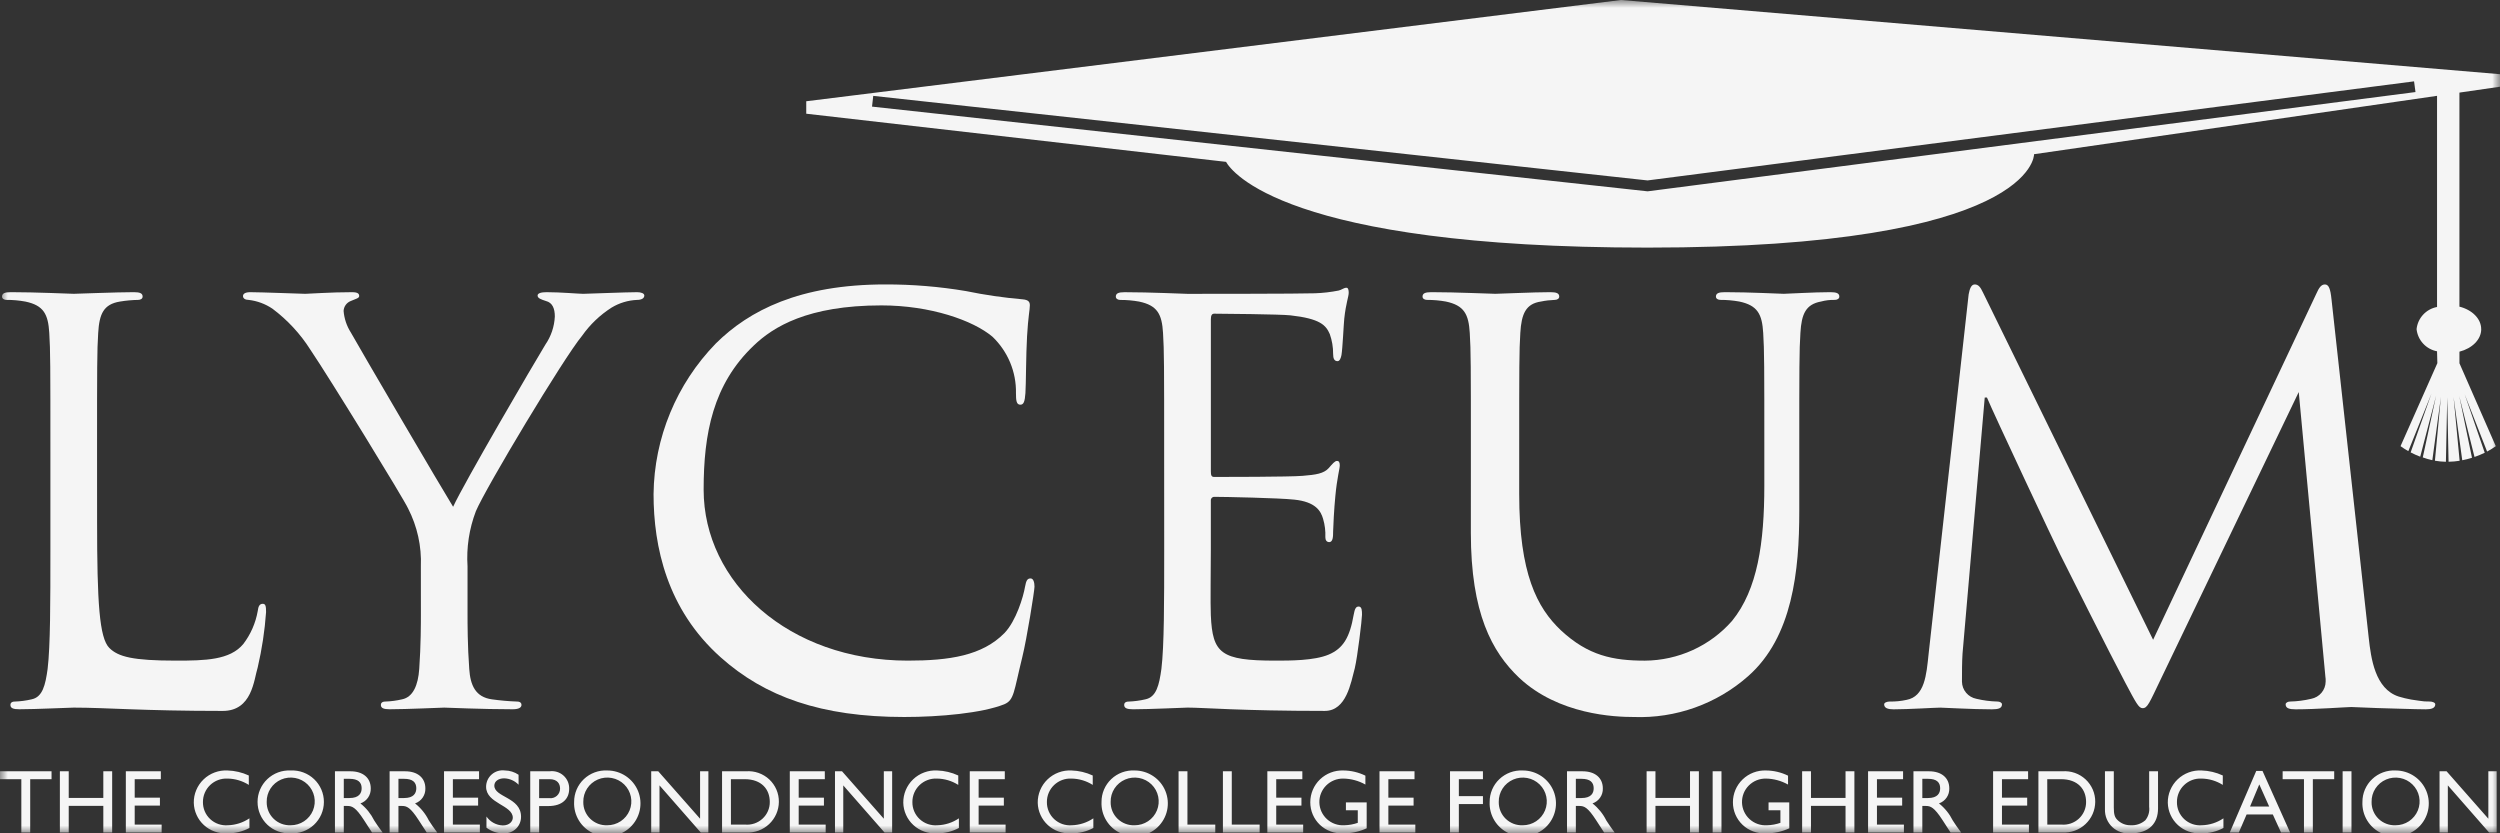
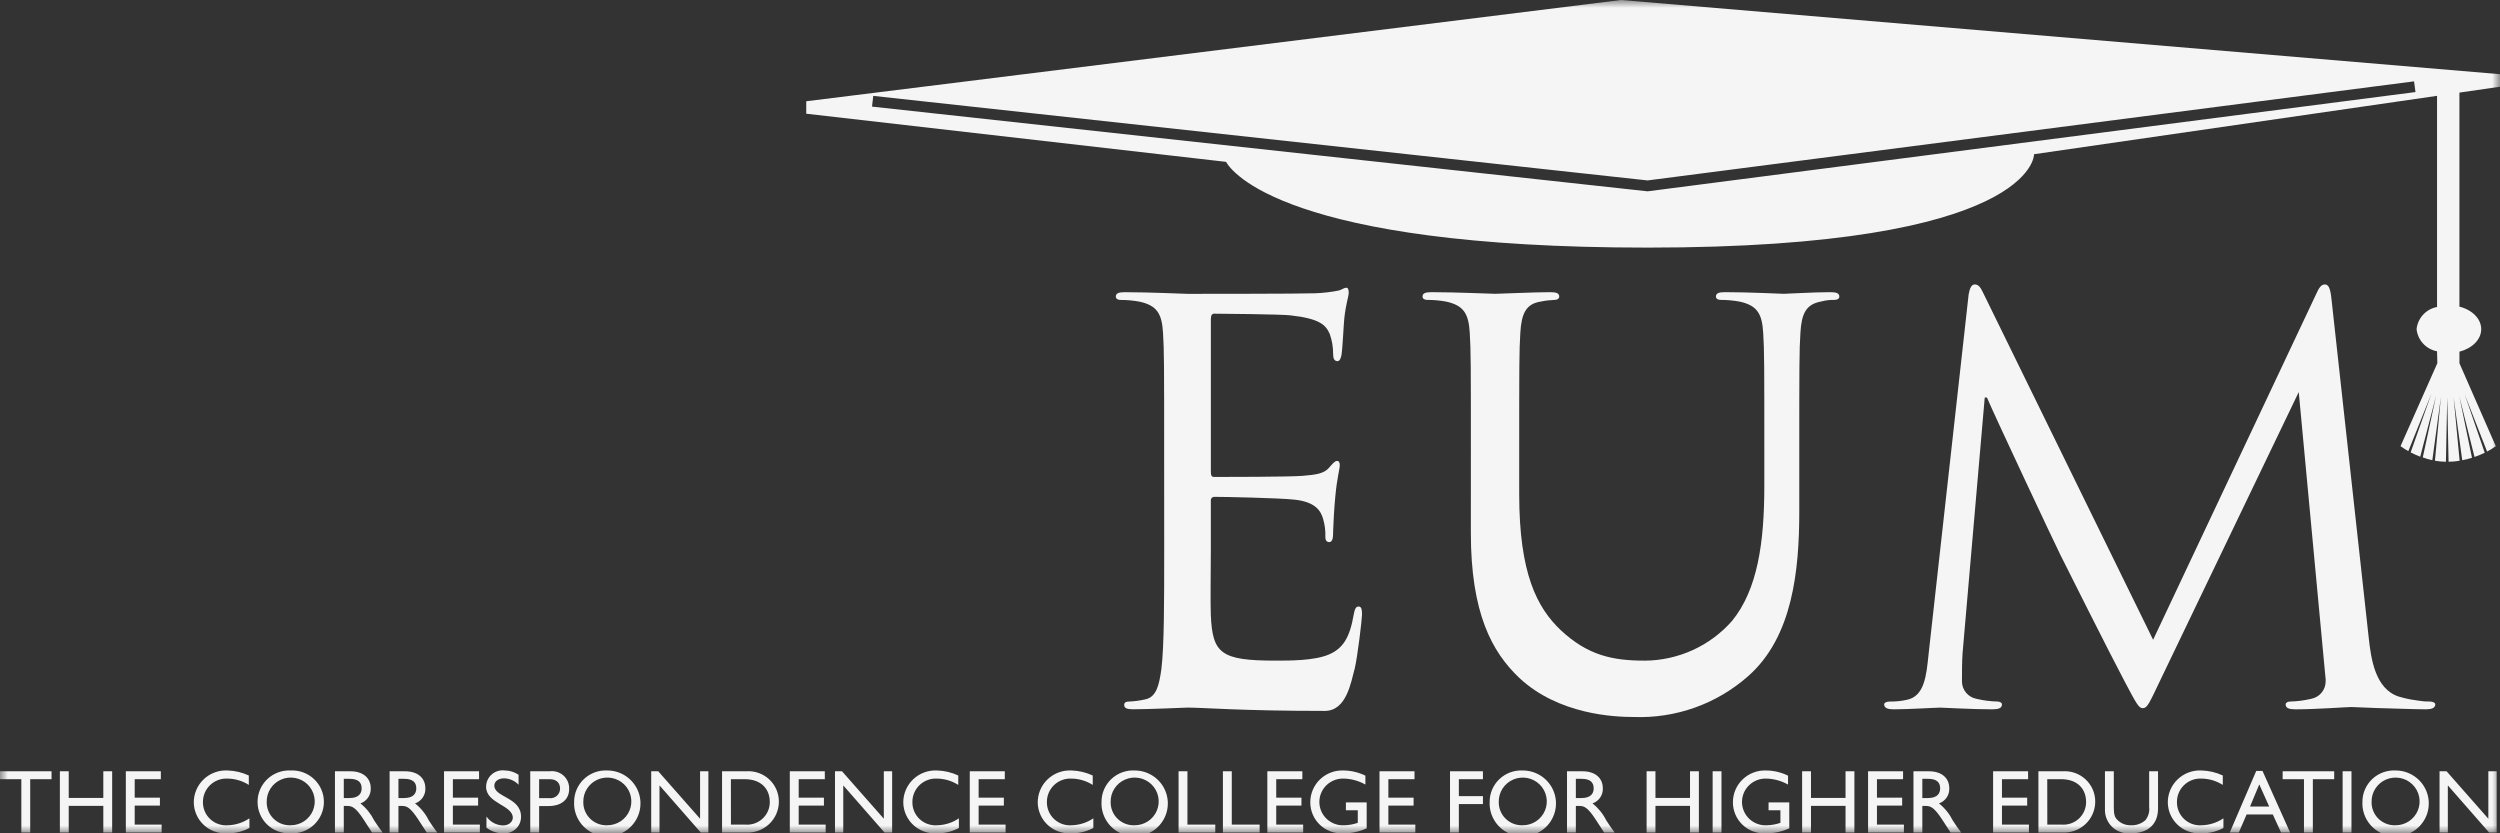
<svg xmlns="http://www.w3.org/2000/svg" width="159" height="53" viewBox="0 0 159 53" fill="none">
  <rect x="0" y="0" width="159" height="53" fill="#333333" stroke="none" />
  <g clip-path="url(#clip0_2_2)">
    <mask id="mask0_2_2" style="mask-type:luminance" maskUnits="userSpaceOnUse" x="0" y="0" width="159" height="53">
      <path d="M159 0H0V53H159V0Z" fill="white" />
    </mask>
    <g mask="url(#mask0_2_2)">
-       <path d="M6.173 28.759C6.173 23.284 6.173 22.302 6.245 21.178C6.316 19.948 6.596 19.352 7.622 19.18C8.008 19.116 8.398 19.08 8.79 19.073C8.931 19.073 9.071 19.002 9.071 18.863C9.071 18.653 8.896 18.582 8.507 18.582C7.448 18.582 4.864 18.686 4.689 18.686C4.513 18.686 2.285 18.582 0.694 18.582C0.305 18.582 0.13 18.653 0.13 18.863C0.13 19.004 0.272 19.073 0.411 19.073C0.815 19.071 1.218 19.107 1.615 19.18C2.78 19.424 3.063 19.985 3.134 21.178C3.205 22.302 3.205 23.286 3.205 28.759V34.933C3.205 38.302 3.205 41.074 3.028 42.548C2.887 43.565 2.711 44.338 2.004 44.479C1.657 44.56 1.302 44.607 0.945 44.619C0.731 44.619 0.662 44.724 0.662 44.828C0.662 45.039 0.837 45.109 1.228 45.109C2.287 45.109 4.372 45.004 4.691 45.004C6.74 45.004 9.072 45.215 14.165 45.215C16.038 45.215 16.143 43.248 16.392 42.439C16.661 41.284 16.839 40.111 16.922 38.928C16.922 38.543 16.887 38.402 16.711 38.402C16.499 38.402 16.428 38.577 16.393 38.858C16.259 39.623 15.943 40.344 15.471 40.963C14.621 41.98 13.067 42.016 11.194 42.016C8.438 42.016 7.52 41.771 6.954 41.21C6.318 40.576 6.175 38.332 6.175 33.174L6.173 28.759Z" fill="#F5F5F5" />
-       <path d="M26.769 39.039C26.769 39.599 26.769 41.074 26.663 42.548C26.593 43.568 26.274 44.338 25.566 44.479C25.218 44.56 24.863 44.607 24.506 44.619C24.294 44.619 24.223 44.724 24.223 44.828C24.223 45.039 24.4 45.109 24.789 45.109C25.849 45.109 28.076 45.004 28.253 45.004C28.43 45.004 30.659 45.109 32.601 45.109C32.989 45.109 33.167 45.004 33.167 44.828C33.167 44.724 33.096 44.619 32.884 44.619C32.352 44.6 31.821 44.553 31.293 44.479C30.231 44.338 29.913 43.568 29.844 42.548C29.735 41.074 29.735 39.598 29.735 39.039V36.022C29.658 34.828 29.839 33.631 30.266 32.512C30.905 31.004 35.853 22.757 37.02 21.356C37.521 20.644 38.158 20.035 38.894 19.565C39.385 19.267 39.944 19.098 40.52 19.074C40.803 19.074 40.979 18.969 40.979 18.795C40.979 18.655 40.768 18.583 40.52 18.583C39.848 18.583 37.302 18.687 37.09 18.687C36.806 18.687 35.674 18.583 34.757 18.583C34.404 18.583 34.191 18.654 34.191 18.795C34.191 18.969 34.403 19.039 34.721 19.144C35.145 19.25 35.287 19.636 35.287 20.128C35.258 20.768 35.05 21.387 34.686 21.916C33.978 23.074 29.489 30.759 28.818 32.232C28.182 31.215 22.878 22.163 22.312 21.144C22.05 20.732 21.892 20.262 21.853 19.776C21.859 19.638 21.906 19.504 21.987 19.392C22.069 19.279 22.182 19.193 22.312 19.143C22.632 19.003 22.844 18.968 22.844 18.829C22.844 18.69 22.773 18.583 22.384 18.583C21.006 18.583 19.662 18.687 19.416 18.687C19.239 18.687 16.588 18.583 15.915 18.583C15.595 18.583 15.455 18.687 15.455 18.829C15.455 19.003 15.632 19.073 15.809 19.073C16.354 19.135 16.876 19.328 17.33 19.635C18.282 20.349 19.097 21.228 19.733 22.23C20.971 24.057 25.707 31.776 25.954 32.337C26.539 33.476 26.819 34.745 26.767 36.023L26.769 39.039Z" fill="#F5F5F5" />
-       <path d="M57.509 45.601C59.771 45.601 62.458 45.355 63.872 44.792C64.508 44.514 64.466 44.032 65.015 41.805C65.314 40.599 65.794 37.559 65.794 37.314C65.794 37.035 65.723 36.788 65.545 36.788C65.335 36.788 65.264 36.928 65.193 37.314C65.087 37.946 64.627 39.489 63.885 40.261C62.47 41.701 60.386 42.016 57.736 42.016C50.168 42.016 44.751 37.047 44.751 31.143C44.751 27.565 45.351 24.441 47.93 21.985C49.168 20.794 51.36 19.423 56.059 19.423C59.17 19.423 61.892 20.373 63.13 21.423C63.611 21.887 63.991 22.444 64.247 23.059C64.502 23.674 64.628 24.335 64.615 25.001C64.615 25.492 64.649 25.739 64.896 25.739C65.11 25.739 65.179 25.529 65.217 25.001C65.256 24.472 65.251 22.546 65.321 21.389C65.392 20.125 65.498 19.703 65.498 19.422C65.498 19.214 65.427 19.071 65.039 19.037C63.828 18.933 62.624 18.758 61.434 18.512C59.74 18.227 58.026 18.086 56.308 18.09C50.864 18.09 47.649 19.74 45.526 21.845C43.023 24.42 41.606 27.847 41.566 31.424C41.566 34.759 42.415 38.76 45.843 41.812C48.635 44.302 52.207 45.601 57.508 45.601" fill="#F5F5F5" />
      <path d="M74.043 34.933C74.043 38.303 74.043 41.074 73.865 42.546C73.723 43.565 73.549 44.337 72.841 44.479C72.493 44.56 72.138 44.607 71.78 44.62C71.569 44.62 71.497 44.725 71.497 44.829C71.497 45.038 71.674 45.11 72.063 45.11C73.123 45.11 75.35 45.003 75.527 45.003C76.551 45.003 78.921 45.214 84.256 45.214C85.635 45.214 85.916 43.421 86.163 42.505C86.34 41.769 86.623 39.382 86.623 39.103C86.623 38.856 86.623 38.576 86.411 38.576C86.236 38.576 86.163 38.717 86.093 39.103C85.845 40.541 85.423 41.244 84.504 41.632C83.585 42.021 82.028 42.016 81.11 42.016C77.645 42.016 77.117 41.561 77.009 39.137C76.974 38.404 77.009 36.127 77.009 34.933V31.846C77.005 31.813 77.009 31.779 77.02 31.747C77.031 31.715 77.049 31.686 77.073 31.663C77.097 31.639 77.126 31.621 77.157 31.61C77.189 31.599 77.223 31.595 77.257 31.599C77.856 31.599 81.356 31.67 82.31 31.776C83.691 31.916 84.009 32.514 84.15 33.004C84.261 33.38 84.309 33.771 84.292 34.162C84.292 34.336 84.362 34.478 84.539 34.478C84.786 34.478 84.786 34.091 84.786 33.811C84.786 33.567 84.855 32.266 84.927 31.563C85.033 30.405 85.21 29.808 85.21 29.596C85.21 29.383 85.141 29.315 85.035 29.315C84.893 29.315 84.752 29.491 84.505 29.773C84.186 30.122 83.692 30.195 82.841 30.264C82.03 30.334 77.682 30.334 77.222 30.334C77.047 30.334 77.011 30.229 77.011 29.983V20.303C77.011 20.055 77.081 19.95 77.222 19.95C77.613 19.95 81.464 19.985 82.065 20.055C83.974 20.266 84.33 20.687 84.575 21.249C84.719 21.655 84.79 22.083 84.787 22.513C84.787 22.794 84.856 22.97 85.07 22.97C85.212 22.97 85.282 22.759 85.317 22.584C85.389 22.163 85.458 20.617 85.495 20.268C85.601 19.284 85.778 18.863 85.778 18.619C85.778 18.443 85.743 18.301 85.636 18.301C85.46 18.301 85.317 18.442 85.141 18.478C84.64 18.578 84.131 18.636 83.62 18.653C82.805 18.689 75.773 18.689 75.526 18.689C75.35 18.689 73.12 18.584 71.532 18.584C71.142 18.584 70.966 18.653 70.966 18.865C70.966 19.005 71.107 19.076 71.246 19.076C71.65 19.074 72.053 19.109 72.45 19.181C73.615 19.425 73.899 19.986 73.969 21.18C74.04 22.304 74.04 23.285 74.04 28.76L74.043 34.933Z" fill="#F5F5F5" />
      <path d="M93.546 33.881C93.546 39.004 94.889 41.461 96.62 43.108C99.13 45.461 102.701 45.601 103.901 45.601C106.575 45.702 109.184 44.771 111.182 43.004C114.01 40.512 114.434 36.302 114.434 32.513V28.759C114.434 23.283 114.434 22.3 114.506 21.177C114.575 19.951 114.858 19.354 115.814 19.178C116.101 19.101 116.398 19.065 116.695 19.073C116.84 19.073 116.981 19.002 116.981 18.863C116.981 18.653 116.801 18.582 116.415 18.582C115.353 18.582 113.694 18.686 113.445 18.686C113.233 18.686 111.291 18.582 109.7 18.582C109.31 18.582 109.133 18.653 109.133 18.863C109.133 19.004 109.275 19.073 109.417 19.073C109.82 19.071 110.223 19.107 110.62 19.178C111.787 19.424 112.069 19.984 112.14 21.177C112.211 22.301 112.211 23.285 112.211 28.759V30.893C112.211 34.508 111.786 37.49 110.16 39.488C109.469 40.276 108.616 40.909 107.66 41.345C106.703 41.781 105.664 42.01 104.612 42.017C102.597 42.017 101.005 41.702 99.273 40.087C97.753 38.649 96.621 36.474 96.621 31.419V28.759C96.621 23.283 96.621 22.3 96.692 21.177C96.764 19.951 97.045 19.319 98.002 19.178C98.293 19.118 98.588 19.083 98.884 19.073C99.026 19.073 99.167 19.002 99.167 18.863C99.167 18.653 98.992 18.582 98.604 18.582C97.542 18.582 95.42 18.686 95.102 18.686C94.783 18.686 92.628 18.582 91.037 18.582C90.649 18.582 90.473 18.653 90.473 18.863C90.473 19.004 90.615 19.073 90.757 19.073C91.159 19.072 91.561 19.107 91.957 19.178C93.123 19.424 93.406 19.984 93.477 21.177C93.548 22.301 93.548 23.285 93.548 28.759L93.546 33.881Z" fill="#F5F5F5" />
      <path d="M149.528 44.967C149.195 44.972 147.289 45.113 146.004 45.113C145.579 45.113 145.367 45.04 145.367 44.794C145.367 44.69 145.508 44.618 145.65 44.618C146.102 44.608 146.553 44.549 146.993 44.444C147.249 44.395 147.48 44.26 147.647 44.062C147.814 43.864 147.907 43.614 147.911 43.356V43.184L147.895 43.04L146.2 24.934L137.434 43.179C136.691 44.724 136.584 45.04 136.268 45.04C136.02 45.04 135.844 44.69 135.172 43.426C134.253 41.707 131.213 35.636 131.038 35.285C130.718 34.654 126.76 26.232 126.371 25.284H126.229L124.817 41.566C124.781 42.128 124.781 42.758 124.781 43.356C124.785 43.614 124.878 43.864 125.046 44.062C125.213 44.26 125.444 44.395 125.699 44.444C126.139 44.549 126.589 44.608 127.042 44.618C127.183 44.618 127.325 44.69 127.325 44.794C127.325 45.04 127.114 45.113 126.689 45.113C125.382 45.113 123.684 45.005 123.402 45.005C123.083 45.005 121.387 45.113 120.434 45.113C120.08 45.113 119.832 45.04 119.832 44.794C119.832 44.69 120.007 44.618 120.186 44.618C120.542 44.624 120.898 44.59 121.246 44.514C122.412 44.303 122.52 42.934 122.658 41.603L125.206 18.723C125.275 18.337 125.382 18.091 125.594 18.091C125.807 18.091 125.948 18.232 126.124 18.617L136.938 40.69L147.331 18.654C147.473 18.339 147.614 18.091 147.863 18.091C148.112 18.091 148.215 18.372 148.284 19.038L150.653 40.582C150.795 41.847 151.042 43.814 152.562 44.302C152.821 44.381 153.085 44.445 153.351 44.492L153.861 44.568C154.082 44.606 154.306 44.623 154.53 44.617C154.706 44.617 154.883 44.689 154.883 44.793C154.883 45.039 154.635 45.112 154.282 45.112C153.888 45.112 153.372 45.095 152.883 45.082C151.849 45.056 150.527 45.015 149.528 44.966" fill="#F5F5F5" />
      <path d="M153.625 5.855L104.792 12.168L104.748 12.164L55.461 6.781L55.538 6.098L104.785 11.475L153.534 5.174L153.625 5.855ZM159 5.515V4.719L103.095 0L51.277 6.44V7.232L77.977 10.294C78.305 10.882 81.698 15.748 104.788 15.748C129.364 15.748 129.364 9.837 129.364 9.837V9.808L159 5.515Z" fill="#F5F5F5" />
      <path d="M157.804 20.933C157.804 20.269 157.225 19.704 156.419 19.502V5.515H154.996V19.524C154.655 19.588 154.344 19.76 154.11 20.014C153.875 20.268 153.73 20.59 153.694 20.933C153.73 21.275 153.875 21.598 154.11 21.852C154.344 22.106 154.655 22.278 154.996 22.342L155.016 23.097L152.674 28.375C152.833 28.491 152.998 28.597 153.17 28.692L154.643 25.029L153.317 28.772C153.514 28.876 153.717 28.967 153.926 29.046L154.938 25.162L154.089 29.092C154.287 29.164 154.49 29.223 154.696 29.268L155.244 25.232L154.861 29.302C155.092 29.342 155.326 29.364 155.56 29.369L155.644 25.269L155.729 29.367C155.965 29.364 156.2 29.343 156.432 29.305L156.047 25.252L156.599 29.272C156.808 29.232 157.015 29.18 157.218 29.116L156.408 25.191L157.379 29.063C157.601 28.986 157.818 28.897 158.029 28.795L156.751 25.072L158.179 28.719C158.372 28.618 158.557 28.503 158.732 28.376L156.421 23.104V22.366C157.227 22.16 157.806 21.595 157.806 20.933" fill="#F5F5F5" />
      <path d="M3.278 49.054H0V49.555H1.357V52.948H1.921V49.555H3.278V49.054ZM7.134 49.054H6.571V50.749H4.371V49.054H3.808V52.948H4.371V51.254H6.571V52.948H7.134V49.054ZM10.229 49.054H8.003V52.948H10.28V52.444H8.567V51.235H10.171V50.733H8.567V49.555H10.229V49.054ZM15.823 49.321C15.4 49.125 14.942 49.016 14.476 49.002C14.196 48.987 13.917 49.03 13.654 49.127C13.392 49.224 13.152 49.373 12.951 49.566C12.749 49.759 12.589 49.991 12.482 50.248C12.374 50.504 12.32 50.78 12.325 51.058C12.331 51.325 12.391 51.588 12.502 51.831C12.612 52.075 12.771 52.294 12.969 52.475C13.166 52.656 13.398 52.796 13.652 52.886C13.905 52.976 14.174 53.015 14.442 53C14.937 53.008 15.427 52.891 15.863 52.659V52.046C15.459 52.319 14.984 52.472 14.495 52.487C14.29 52.504 14.085 52.477 13.891 52.41C13.697 52.343 13.52 52.236 13.37 52.096C13.22 51.957 13.102 51.788 13.022 51.6C12.943 51.412 12.903 51.21 12.907 51.006C12.906 50.805 12.946 50.605 13.025 50.42C13.104 50.234 13.221 50.066 13.367 49.927C13.514 49.788 13.687 49.68 13.877 49.609C14.068 49.539 14.27 49.507 14.473 49.517C14.952 49.524 15.421 49.664 15.825 49.92L15.823 49.321ZM16.381 51.001C16.38 51.271 16.434 51.538 16.54 51.786C16.646 52.035 16.802 52.259 16.997 52.446C17.193 52.633 17.425 52.779 17.68 52.874C17.934 52.969 18.205 53.012 18.477 53C18.75 53.014 19.023 52.974 19.279 52.88C19.536 52.786 19.771 52.642 19.969 52.456C20.168 52.269 20.326 52.044 20.435 51.795C20.543 51.546 20.6 51.278 20.6 51.006C20.601 50.735 20.546 50.466 20.439 50.216C20.332 49.967 20.175 49.741 19.977 49.554C19.779 49.366 19.545 49.221 19.289 49.126C19.033 49.031 18.76 48.989 18.487 49.002C18.215 48.989 17.943 49.031 17.687 49.125C17.432 49.22 17.199 49.365 17.002 49.552C16.805 49.739 16.648 49.964 16.542 50.213C16.435 50.462 16.38 50.73 16.381 51.001ZM16.962 51.001C16.956 50.699 17.041 50.403 17.205 50.149C17.369 49.896 17.606 49.697 17.885 49.577C18.163 49.458 18.472 49.423 18.77 49.479C19.069 49.534 19.344 49.676 19.561 49.888C19.777 50.099 19.926 50.37 19.987 50.665C20.048 50.96 20.019 51.267 19.904 51.546C19.789 51.825 19.592 52.063 19.34 52.231C19.088 52.398 18.791 52.488 18.487 52.487C18.287 52.495 18.087 52.462 17.9 52.391C17.713 52.319 17.543 52.211 17.401 52.071C17.258 51.932 17.145 51.765 17.07 51.581C16.994 51.397 16.958 51.199 16.962 51.001ZM21.303 49.054V52.948H21.865V51.259H22.101C22.388 51.259 22.626 51.349 23.143 52.148L23.66 52.947H24.334C24.062 52.577 23.964 52.444 23.798 52.178C23.589 51.758 23.291 51.389 22.923 51.097C23.121 51.029 23.291 50.899 23.409 50.728C23.527 50.556 23.587 50.351 23.58 50.143C23.58 49.47 23.083 49.054 22.29 49.054L21.303 49.054ZM21.865 49.533H22.228C22.777 49.533 22.996 49.755 23.001 50.121C23.006 50.449 22.833 50.755 22.228 50.755H21.865V49.533ZM24.779 49.054V52.948H25.341V51.259H25.577C25.865 51.259 26.102 51.349 26.619 52.148L27.138 52.947H27.808C27.537 52.577 27.441 52.446 27.272 52.177C27.065 51.757 26.766 51.388 26.397 51.097C26.595 51.029 26.765 50.899 26.883 50.727C27.001 50.555 27.061 50.351 27.053 50.143C27.053 49.47 26.558 49.054 25.767 49.054H24.779ZM25.341 49.533H25.703C26.25 49.533 26.468 49.755 26.477 50.121C26.48 50.449 26.309 50.755 25.703 50.755H25.341V49.533ZM30.468 49.054H28.24V52.948H30.519V52.444H28.803V51.235H30.408V50.733H28.803V49.555H30.467L30.468 49.054ZM32.981 49.275C32.724 49.1 32.42 49.005 32.108 49.001C31.959 48.982 31.807 48.994 31.664 49.037C31.52 49.081 31.387 49.154 31.275 49.252C31.162 49.351 31.071 49.472 31.009 49.608C30.948 49.743 30.916 49.891 30.916 50.04C30.916 51.108 32.614 51.201 32.614 52.007C32.614 52.223 32.415 52.498 31.977 52.498C31.771 52.49 31.57 52.435 31.39 52.336C31.21 52.237 31.055 52.099 30.939 51.93V52.64C31.253 52.881 31.64 53.008 32.036 52.999C32.18 53.006 32.323 52.984 32.458 52.934C32.592 52.883 32.715 52.806 32.818 52.707C32.921 52.608 33.003 52.489 33.058 52.357C33.113 52.225 33.14 52.084 33.138 51.941C33.138 50.702 31.439 50.715 31.439 49.966C31.439 49.692 31.7 49.502 32.062 49.502C32.411 49.511 32.742 49.658 32.982 49.909L32.981 49.275ZM33.723 49.054V52.948H34.289V51.265H34.874C35.785 51.265 36.199 50.784 36.199 50.173C36.205 50.014 36.175 49.856 36.113 49.709C36.05 49.563 35.956 49.431 35.837 49.325C35.718 49.218 35.577 49.139 35.424 49.092C35.27 49.045 35.109 49.032 34.95 49.054L33.723 49.054ZM34.289 49.555H34.95C35.463 49.555 35.62 49.863 35.62 50.15C35.622 50.237 35.605 50.324 35.57 50.404C35.535 50.485 35.482 50.556 35.416 50.615C35.351 50.673 35.273 50.716 35.188 50.741C35.104 50.767 35.015 50.773 34.928 50.761H34.288L34.289 49.555ZM36.514 51.001C36.495 51.419 36.602 51.833 36.822 52.191C37.042 52.548 37.365 52.831 37.748 53.005C38.132 53.178 38.56 53.234 38.976 53.164C39.392 53.094 39.777 52.902 40.082 52.613C40.387 52.324 40.598 51.951 40.687 51.541C40.776 51.132 40.74 50.706 40.583 50.317C40.426 49.928 40.155 49.596 39.806 49.361C39.456 49.127 39.044 49.001 38.622 49.002C38.35 48.988 38.078 49.03 37.822 49.124C37.566 49.219 37.333 49.364 37.135 49.551C36.938 49.738 36.781 49.963 36.674 50.212C36.568 50.462 36.513 50.73 36.514 51.001ZM37.098 51.001C37.092 50.699 37.176 50.403 37.341 50.149C37.505 49.896 37.742 49.697 38.02 49.577C38.299 49.458 38.608 49.423 38.906 49.479C39.205 49.534 39.48 49.676 39.697 49.888C39.913 50.099 40.062 50.37 40.123 50.665C40.184 50.96 40.155 51.267 40.04 51.546C39.925 51.825 39.728 52.063 39.476 52.231C39.224 52.398 38.926 52.488 38.623 52.487C38.423 52.495 38.223 52.462 38.036 52.391C37.85 52.319 37.679 52.21 37.537 52.071C37.394 51.932 37.281 51.765 37.206 51.581C37.13 51.397 37.094 51.199 37.098 51.001ZM45.054 49.054H44.525V52.07L41.865 49.054H41.417V52.948H41.944V49.95L44.569 52.948H45.051L45.054 49.054ZM45.923 52.948H47.454C47.721 52.962 47.988 52.921 48.239 52.83C48.489 52.738 48.719 52.597 48.913 52.415C49.108 52.233 49.263 52.014 49.37 51.771C49.477 51.528 49.534 51.266 49.536 51.001C49.54 50.733 49.487 50.468 49.382 50.221C49.276 49.975 49.12 49.753 48.924 49.569C48.727 49.386 48.494 49.246 48.239 49.157C47.985 49.068 47.714 49.033 47.445 49.054H45.923V52.948ZM46.485 49.555H47.354C48.453 49.555 48.958 50.218 48.958 51.001C48.961 51.201 48.921 51.4 48.841 51.584C48.761 51.769 48.643 51.934 48.494 52.07C48.346 52.206 48.17 52.31 47.979 52.374C47.788 52.439 47.585 52.463 47.383 52.444H46.487L46.485 49.555ZM52.457 49.054H50.231V52.948H52.513V52.444H50.797V51.235H52.402V50.733H50.797V49.555H52.459L52.457 49.054ZM56.741 49.054H56.211V52.07L53.553 49.054H53.105V52.949H53.632V49.951L56.257 52.949H56.74L56.741 49.054ZM60.946 49.321C60.524 49.125 60.066 49.016 59.6 49.002C59.321 48.987 59.041 49.03 58.779 49.127C58.516 49.224 58.277 49.373 58.075 49.566C57.873 49.759 57.714 49.991 57.606 50.248C57.498 50.504 57.445 50.78 57.449 51.058C57.455 51.325 57.515 51.588 57.626 51.831C57.736 52.075 57.895 52.293 58.092 52.474C58.29 52.656 58.522 52.796 58.775 52.886C59.028 52.976 59.297 53.015 59.565 53C60.06 53.009 60.55 52.891 60.986 52.659V52.046C60.582 52.32 60.107 52.473 59.618 52.487C59.413 52.504 59.207 52.477 59.013 52.41C58.819 52.343 58.642 52.236 58.492 52.097C58.342 51.957 58.223 51.788 58.143 51.6C58.063 51.412 58.024 51.21 58.028 51.006C58.026 50.805 58.067 50.605 58.146 50.419C58.225 50.234 58.342 50.066 58.488 49.927C58.635 49.788 58.809 49.679 58.999 49.609C59.189 49.538 59.392 49.507 59.594 49.517C60.074 49.524 60.542 49.664 60.946 49.92L60.946 49.321ZM63.905 49.054H61.677V52.948H63.956V52.444H62.241V51.235H63.845V50.733H62.241V49.555H63.905V49.054ZM69.497 49.321C69.074 49.125 68.616 49.016 68.15 49.002C67.871 48.987 67.591 49.03 67.329 49.127C67.066 49.224 66.827 49.374 66.625 49.567C66.424 49.759 66.264 49.991 66.157 50.248C66.049 50.505 65.996 50.78 66 51.058C66.006 51.325 66.066 51.588 66.177 51.831C66.287 52.075 66.446 52.293 66.643 52.474C66.841 52.656 67.073 52.796 67.326 52.886C67.579 52.976 67.848 53.015 68.116 53C68.611 53.009 69.101 52.891 69.537 52.659V52.046C69.133 52.319 68.658 52.472 68.169 52.487C67.965 52.504 67.759 52.477 67.565 52.41C67.372 52.342 67.195 52.235 67.045 52.096C66.896 51.956 66.777 51.787 66.698 51.6C66.618 51.412 66.579 51.21 66.583 51.006C66.581 50.805 66.621 50.605 66.7 50.42C66.779 50.234 66.895 50.067 67.042 49.927C67.188 49.788 67.362 49.68 67.552 49.609C67.742 49.539 67.944 49.507 68.147 49.517C68.626 49.524 69.094 49.664 69.499 49.92L69.497 49.321ZM70.057 51.001C70.037 51.419 70.145 51.833 70.365 52.19C70.585 52.547 70.908 52.83 71.291 53.003C71.675 53.176 72.102 53.232 72.518 53.161C72.933 53.092 73.318 52.9 73.623 52.61C73.927 52.321 74.138 51.948 74.227 51.539C74.316 51.13 74.279 50.704 74.122 50.316C73.965 49.928 73.695 49.595 73.345 49.361C72.996 49.127 72.584 49.002 72.162 49.002C71.89 48.988 71.618 49.03 71.362 49.124C71.106 49.219 70.873 49.364 70.676 49.551C70.479 49.738 70.322 49.964 70.216 50.213C70.109 50.462 70.055 50.73 70.057 51.001ZM70.638 51.001C70.631 50.7 70.716 50.403 70.88 50.15C71.045 49.896 71.281 49.697 71.56 49.578C71.839 49.458 72.147 49.424 72.446 49.479C72.744 49.535 73.019 49.677 73.236 49.888C73.453 50.099 73.601 50.37 73.662 50.665C73.723 50.961 73.695 51.267 73.579 51.546C73.464 51.825 73.268 52.064 73.015 52.231C72.763 52.399 72.466 52.488 72.162 52.488C71.962 52.496 71.763 52.463 71.576 52.391C71.389 52.32 71.219 52.211 71.076 52.072C70.933 51.932 70.82 51.766 70.745 51.581C70.67 51.397 70.633 51.2 70.638 51.001ZM75.521 49.054H74.957V52.949H77.292V52.444H75.521V49.054ZM78.341 49.054H77.777V52.949H80.113V52.444H78.341L78.341 49.054ZM82.829 49.054H80.603V52.949H82.882V52.444H81.168V51.235H82.772V50.733H81.168V49.555H82.829V49.054ZM86.921 51.031H85.6V51.532H86.355V52.332C86.082 52.428 85.795 52.48 85.506 52.487C85.305 52.5 85.103 52.473 84.912 52.406C84.722 52.34 84.547 52.236 84.398 52.101C84.25 51.966 84.13 51.803 84.046 51.621C83.962 51.438 83.917 51.242 83.912 51.041C83.906 50.841 83.942 50.642 84.016 50.456C84.091 50.27 84.202 50.101 84.344 49.958C84.486 49.816 84.655 49.704 84.841 49.628C85.028 49.552 85.228 49.514 85.43 49.517C85.924 49.524 86.409 49.655 86.839 49.898V49.332C86.404 49.119 85.927 49.006 85.442 49.002C85.168 48.992 84.895 49.036 84.64 49.134C84.384 49.231 84.151 49.378 83.954 49.567C83.758 49.756 83.601 49.982 83.495 50.232C83.388 50.482 83.334 50.751 83.334 51.023C83.333 51.291 83.386 51.557 83.492 51.804C83.597 52.051 83.753 52.274 83.948 52.459C84.144 52.645 84.376 52.788 84.629 52.881C84.883 52.974 85.153 53.014 85.423 53C85.94 53.006 86.451 52.896 86.92 52.68L86.921 51.031ZM89.963 49.054H87.736V52.949H90.015V52.444H88.3V51.235H89.904V50.733H88.3V49.555H89.963V49.054ZM94.314 49.054H92.221V52.949H92.783V51.139H94.315V50.636H92.783V49.555H94.315L94.314 49.054ZM94.742 51.001C94.722 51.419 94.83 51.834 95.05 52.191C95.27 52.548 95.593 52.831 95.977 53.004C96.361 53.178 96.788 53.233 97.204 53.162C97.619 53.092 98.004 52.9 98.309 52.611C98.614 52.321 98.824 51.948 98.913 51.539C99.002 51.129 98.965 50.703 98.808 50.315C98.65 49.926 98.379 49.594 98.03 49.36C97.68 49.126 97.268 49.001 96.846 49.002C96.574 48.989 96.302 49.031 96.046 49.125C95.791 49.22 95.558 49.365 95.361 49.552C95.164 49.739 95.007 49.964 94.901 50.213C94.794 50.462 94.74 50.73 94.742 51.001ZM95.321 51.001C95.315 50.7 95.4 50.404 95.564 50.15C95.728 49.897 95.965 49.698 96.244 49.578C96.522 49.459 96.831 49.425 97.129 49.48C97.427 49.536 97.703 49.678 97.919 49.889C98.136 50.1 98.284 50.37 98.345 50.666C98.406 50.961 98.377 51.267 98.262 51.546C98.147 51.825 97.951 52.063 97.699 52.231C97.447 52.399 97.15 52.488 96.846 52.488C96.646 52.495 96.447 52.463 96.26 52.391C96.073 52.319 95.903 52.211 95.76 52.071C95.617 51.932 95.505 51.765 95.429 51.581C95.354 51.397 95.317 51.2 95.321 51.001ZM99.662 49.054V52.949H100.224V51.259H100.46C100.748 51.259 100.986 51.349 101.502 52.148L102.021 52.947H102.693C102.423 52.577 102.327 52.446 102.159 52.177C101.951 51.757 101.652 51.389 101.283 51.097C101.481 51.029 101.652 50.899 101.77 50.727C101.889 50.556 101.948 50.351 101.94 50.143C101.94 49.47 101.445 49.054 100.651 49.054L99.662 49.054ZM100.224 49.533H100.586C101.134 49.533 101.353 49.756 101.358 50.121C101.365 50.449 101.191 50.755 100.586 50.755H100.224V49.533ZM108.049 49.054H107.485V50.749H105.287V49.054H104.724V52.948H105.287V51.254H107.485V52.948H108.049V49.054ZM109.486 49.054H108.924V52.948H109.486V49.054ZM113.797 51.031H112.48V51.532H113.234V52.332C112.961 52.427 112.675 52.48 112.385 52.487C112.184 52.5 111.982 52.472 111.792 52.406C111.602 52.34 111.427 52.236 111.278 52.101C111.129 51.966 111.009 51.802 110.926 51.62C110.842 51.438 110.796 51.241 110.791 51.041C110.786 50.84 110.822 50.642 110.896 50.455C110.971 50.269 111.082 50.1 111.224 49.958C111.366 49.816 111.535 49.703 111.722 49.627C111.909 49.552 112.109 49.514 112.311 49.517C112.805 49.525 113.289 49.656 113.719 49.898V49.332C113.284 49.119 112.806 49.006 112.321 49.002C112.048 48.992 111.775 49.037 111.519 49.134C111.264 49.231 111.031 49.378 110.834 49.567C110.637 49.756 110.481 49.982 110.374 50.232C110.268 50.483 110.213 50.751 110.214 51.023C110.212 51.291 110.266 51.557 110.371 51.804C110.477 52.051 110.632 52.274 110.828 52.459C111.024 52.645 111.255 52.788 111.509 52.881C111.763 52.974 112.033 53.014 112.303 53C112.819 53.006 113.33 52.896 113.799 52.68L113.797 51.031ZM117.94 49.054H117.376V50.749H115.178V49.054H114.615V52.948H115.178V51.254H117.376V52.948H117.94V49.054ZM121.036 49.054H118.809V52.948H121.089V52.444H119.374V51.235H120.978V50.733H119.374V49.555H121.035L121.036 49.054ZM121.696 49.054V52.948H122.26V51.259H122.496C122.783 51.259 123.019 51.349 123.538 52.148L124.055 52.947H124.728C124.458 52.577 124.361 52.446 124.194 52.177C123.985 51.758 123.687 51.39 123.319 51.097C123.517 51.028 123.687 50.899 123.805 50.727C123.923 50.555 123.982 50.351 123.975 50.143C123.975 49.47 123.48 49.054 122.686 49.054H121.696ZM122.26 49.533H122.623C123.169 49.533 123.389 49.755 123.394 50.121C123.4 50.449 123.226 50.755 122.623 50.755H122.26V49.533ZM128.986 49.054H126.761V52.948H129.04V52.444H127.325V51.235H128.929V50.733H127.325V49.555H128.988L128.986 49.054ZM129.643 52.948H131.173C131.44 52.962 131.707 52.922 131.958 52.83C132.209 52.739 132.439 52.598 132.633 52.416C132.828 52.234 132.984 52.015 133.091 51.772C133.198 51.529 133.254 51.266 133.257 51.001C133.26 50.733 133.208 50.468 133.103 50.222C132.997 49.975 132.841 49.753 132.645 49.57C132.448 49.387 132.216 49.246 131.961 49.157C131.707 49.069 131.437 49.033 131.168 49.054H129.643V52.948ZM130.205 49.555H131.075C132.174 49.555 132.675 50.218 132.675 51.001C132.678 51.201 132.638 51.399 132.558 51.583C132.479 51.767 132.361 51.932 132.213 52.069C132.065 52.205 131.89 52.308 131.699 52.373C131.508 52.438 131.306 52.462 131.105 52.444H130.209L130.205 49.555ZM137.25 49.054H136.687V51.32C136.706 51.471 136.694 51.624 136.651 51.77C136.609 51.916 136.537 52.053 136.441 52.17C136.187 52.391 135.856 52.505 135.519 52.486C135.363 52.491 135.207 52.464 135.062 52.407C134.916 52.349 134.784 52.263 134.673 52.154C134.494 51.977 134.438 51.793 134.438 51.357V49.054H133.875V51.474C133.868 51.685 133.907 51.895 133.988 52.09C134.069 52.284 134.191 52.46 134.345 52.604C134.5 52.748 134.684 52.858 134.885 52.926C135.086 52.995 135.299 53.02 135.51 53C136.675 53 137.251 52.371 137.251 51.419L137.25 49.054ZM141.37 49.321C140.948 49.124 140.49 49.016 140.024 49.002C139.744 48.987 139.464 49.029 139.202 49.126C138.939 49.224 138.7 49.373 138.498 49.566C138.296 49.759 138.137 49.991 138.029 50.248C137.921 50.504 137.868 50.78 137.872 51.058C137.878 51.325 137.938 51.588 138.049 51.831C138.159 52.075 138.318 52.293 138.516 52.474C138.713 52.656 138.945 52.796 139.198 52.886C139.451 52.976 139.72 53.015 139.988 53C140.484 53.009 140.973 52.892 141.41 52.659V52.046C141.005 52.32 140.53 52.473 140.041 52.487C139.837 52.504 139.631 52.478 139.437 52.41C139.243 52.343 139.066 52.236 138.916 52.097C138.767 51.957 138.648 51.788 138.568 51.6C138.489 51.412 138.45 51.21 138.454 51.006C138.452 50.805 138.492 50.605 138.571 50.42C138.649 50.234 138.765 50.067 138.912 49.928C139.058 49.788 139.231 49.68 139.421 49.609C139.611 49.539 139.814 49.507 140.016 49.517C140.496 49.524 140.965 49.664 141.369 49.92L141.37 49.321ZM143.895 49.03H143.498L141.813 52.947H142.389L142.884 51.8H144.551L145.074 52.947H145.65L143.895 49.03ZM143.69 49.888L144.321 51.297H143.102L143.69 49.888ZM148.455 49.054H145.176V49.555H146.533V52.948H147.097V49.555H148.455V49.054ZM149.554 49.054H148.991V52.948H149.554V49.054ZM150.25 51.001C150.231 51.419 150.338 51.833 150.558 52.191C150.778 52.548 151.101 52.832 151.485 53.005C151.869 53.179 152.296 53.234 152.712 53.164C153.128 53.094 153.513 52.902 153.818 52.613C154.123 52.323 154.334 51.95 154.423 51.541C154.512 51.132 154.476 50.705 154.319 50.316C154.161 49.928 153.891 49.595 153.541 49.361C153.191 49.126 152.779 49.001 152.357 49.002C152.085 48.988 151.813 49.03 151.557 49.124C151.301 49.219 151.068 49.364 150.871 49.551C150.673 49.738 150.517 49.963 150.41 50.212C150.303 50.462 150.249 50.73 150.25 51.001ZM150.833 51.001C150.826 50.699 150.911 50.403 151.075 50.15C151.24 49.896 151.476 49.697 151.755 49.578C152.034 49.459 152.342 49.425 152.64 49.48C152.939 49.535 153.214 49.677 153.43 49.889C153.647 50.1 153.795 50.37 153.856 50.665C153.917 50.96 153.889 51.267 153.774 51.546C153.658 51.825 153.462 52.063 153.21 52.231C152.958 52.398 152.661 52.488 152.357 52.487C152.157 52.495 151.958 52.463 151.771 52.391C151.584 52.32 151.414 52.211 151.271 52.072C151.128 51.932 151.015 51.765 150.94 51.581C150.864 51.397 150.828 51.199 150.833 51.001ZM158.788 49.054H158.259V52.07L155.603 49.054H155.155V52.948H155.682V49.95L158.306 52.948H158.789L158.788 49.054Z" fill="#F5F5F5" />
    </g>
  </g>
  <defs>
    <clipPath id="clip0_2_2">
      <rect width="159" height="53" fill="white" />
    </clipPath>
  </defs>
</svg>